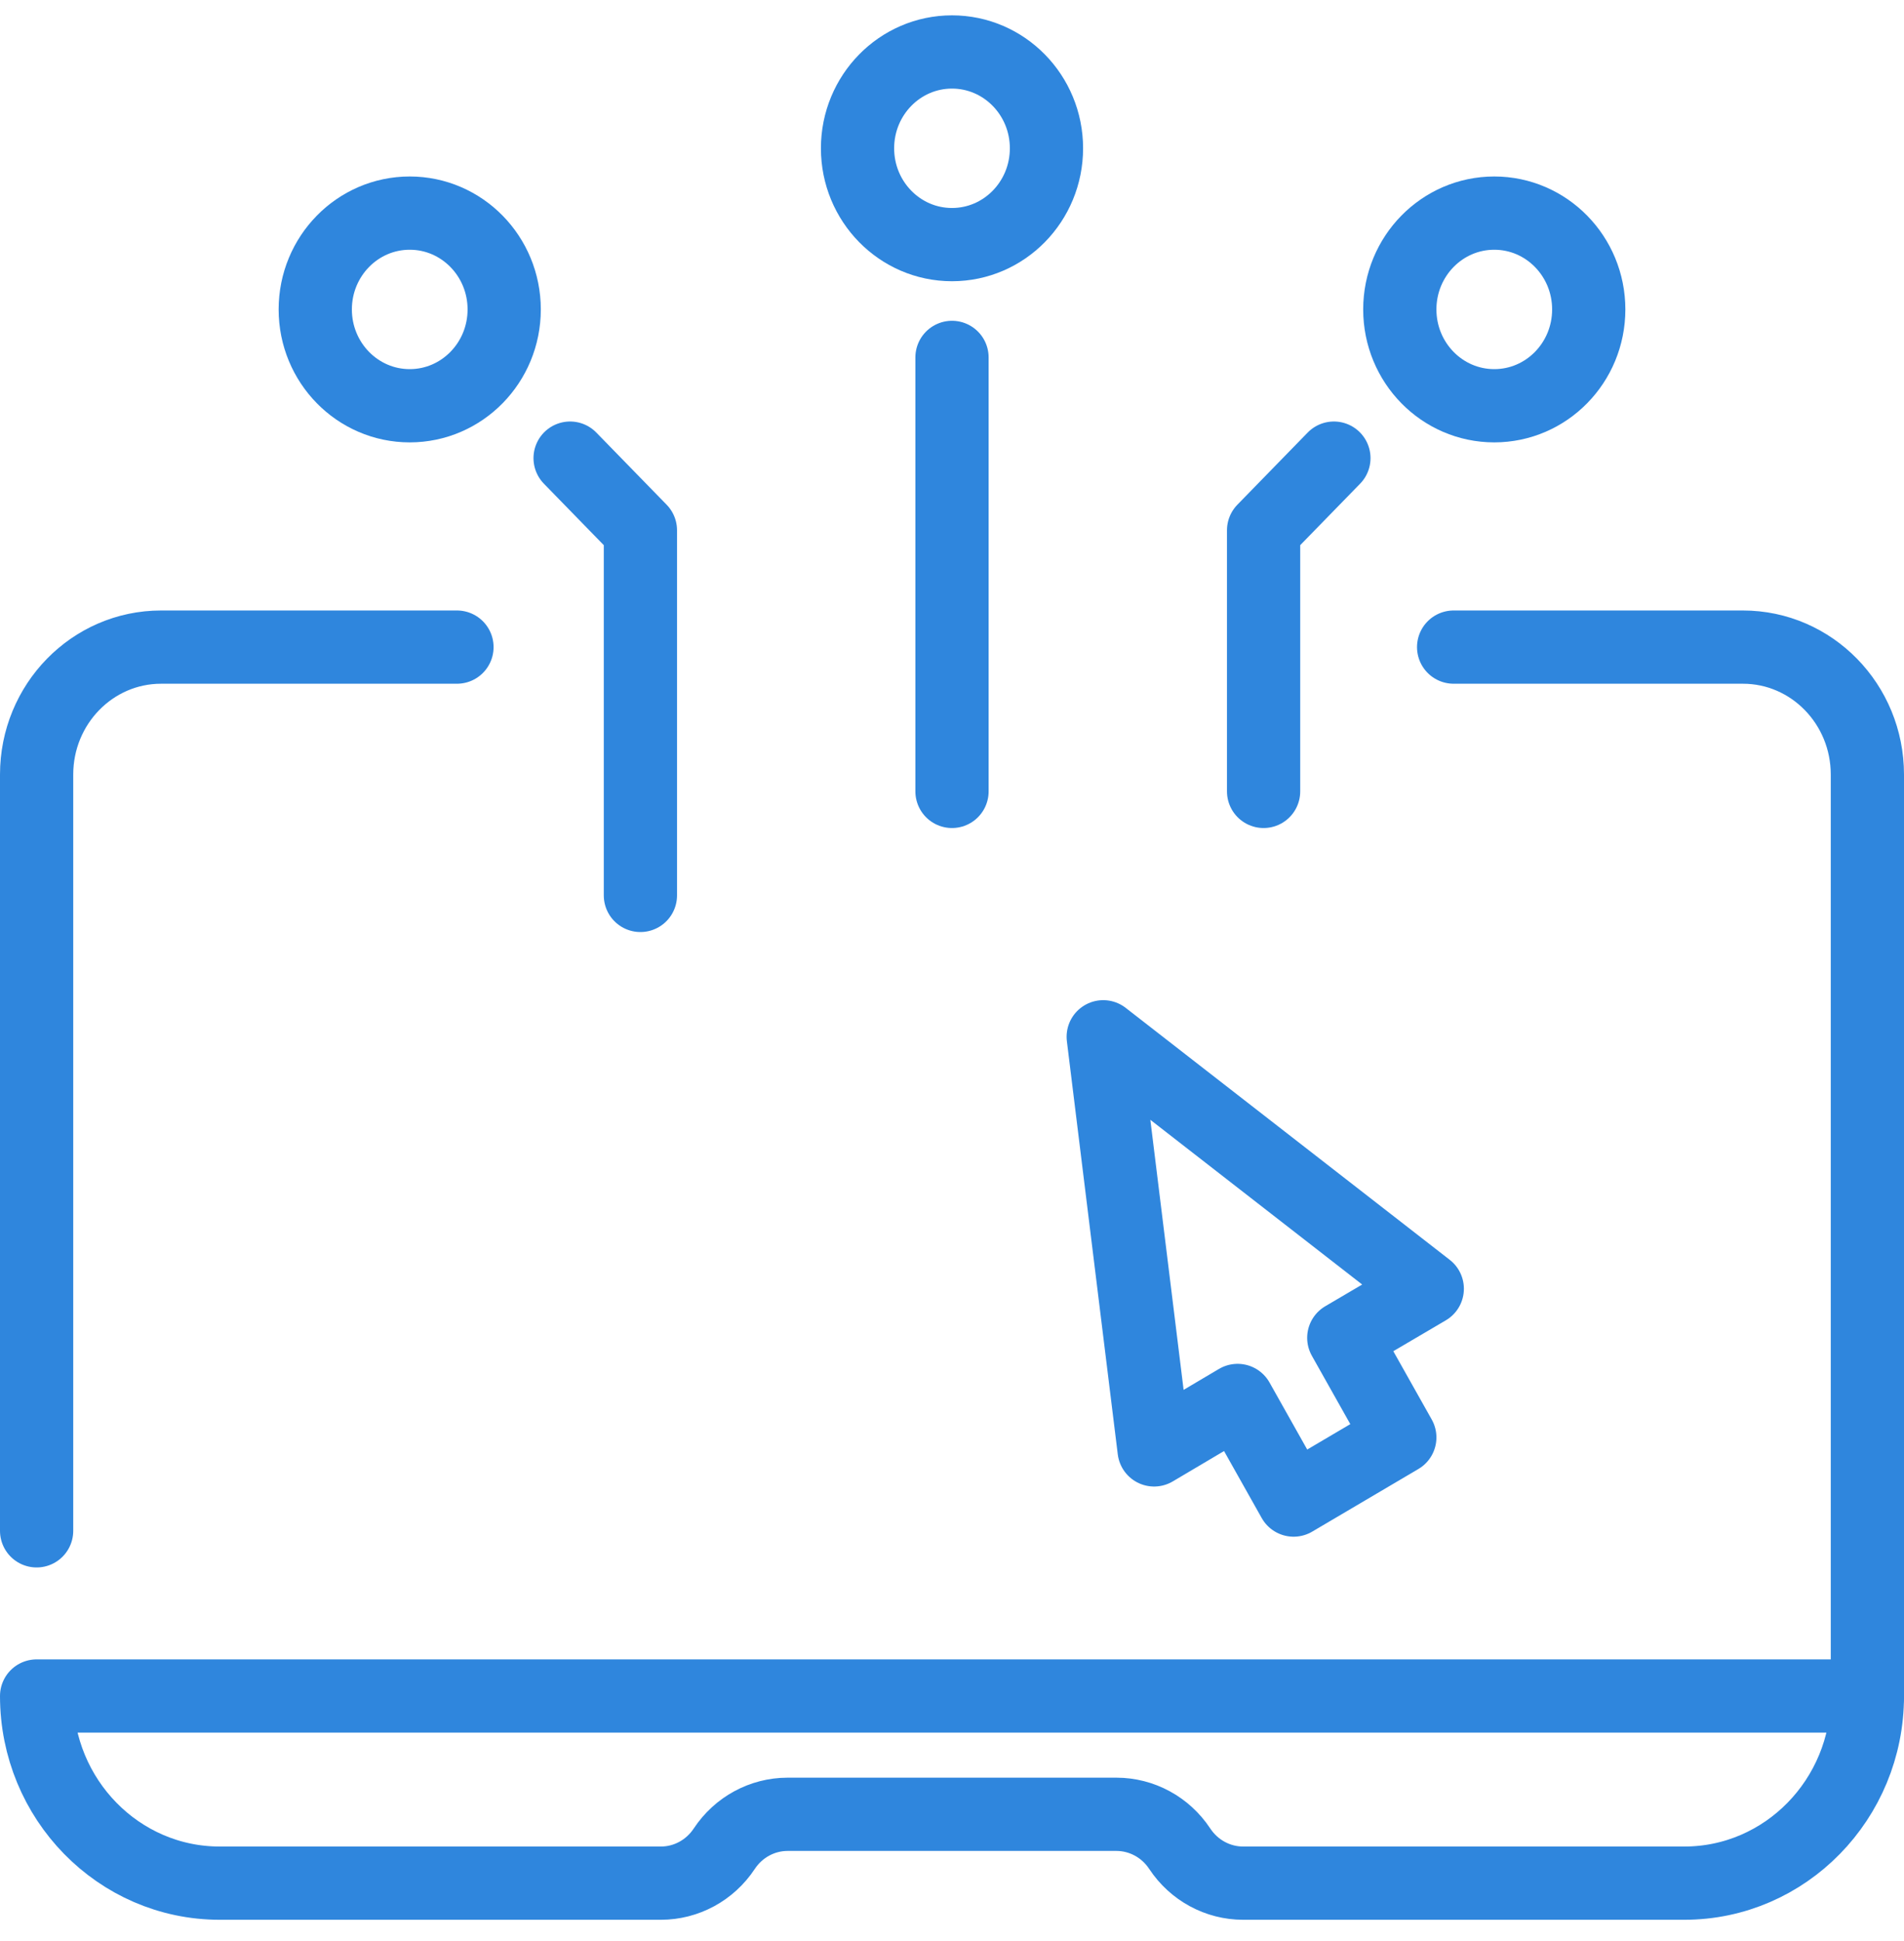
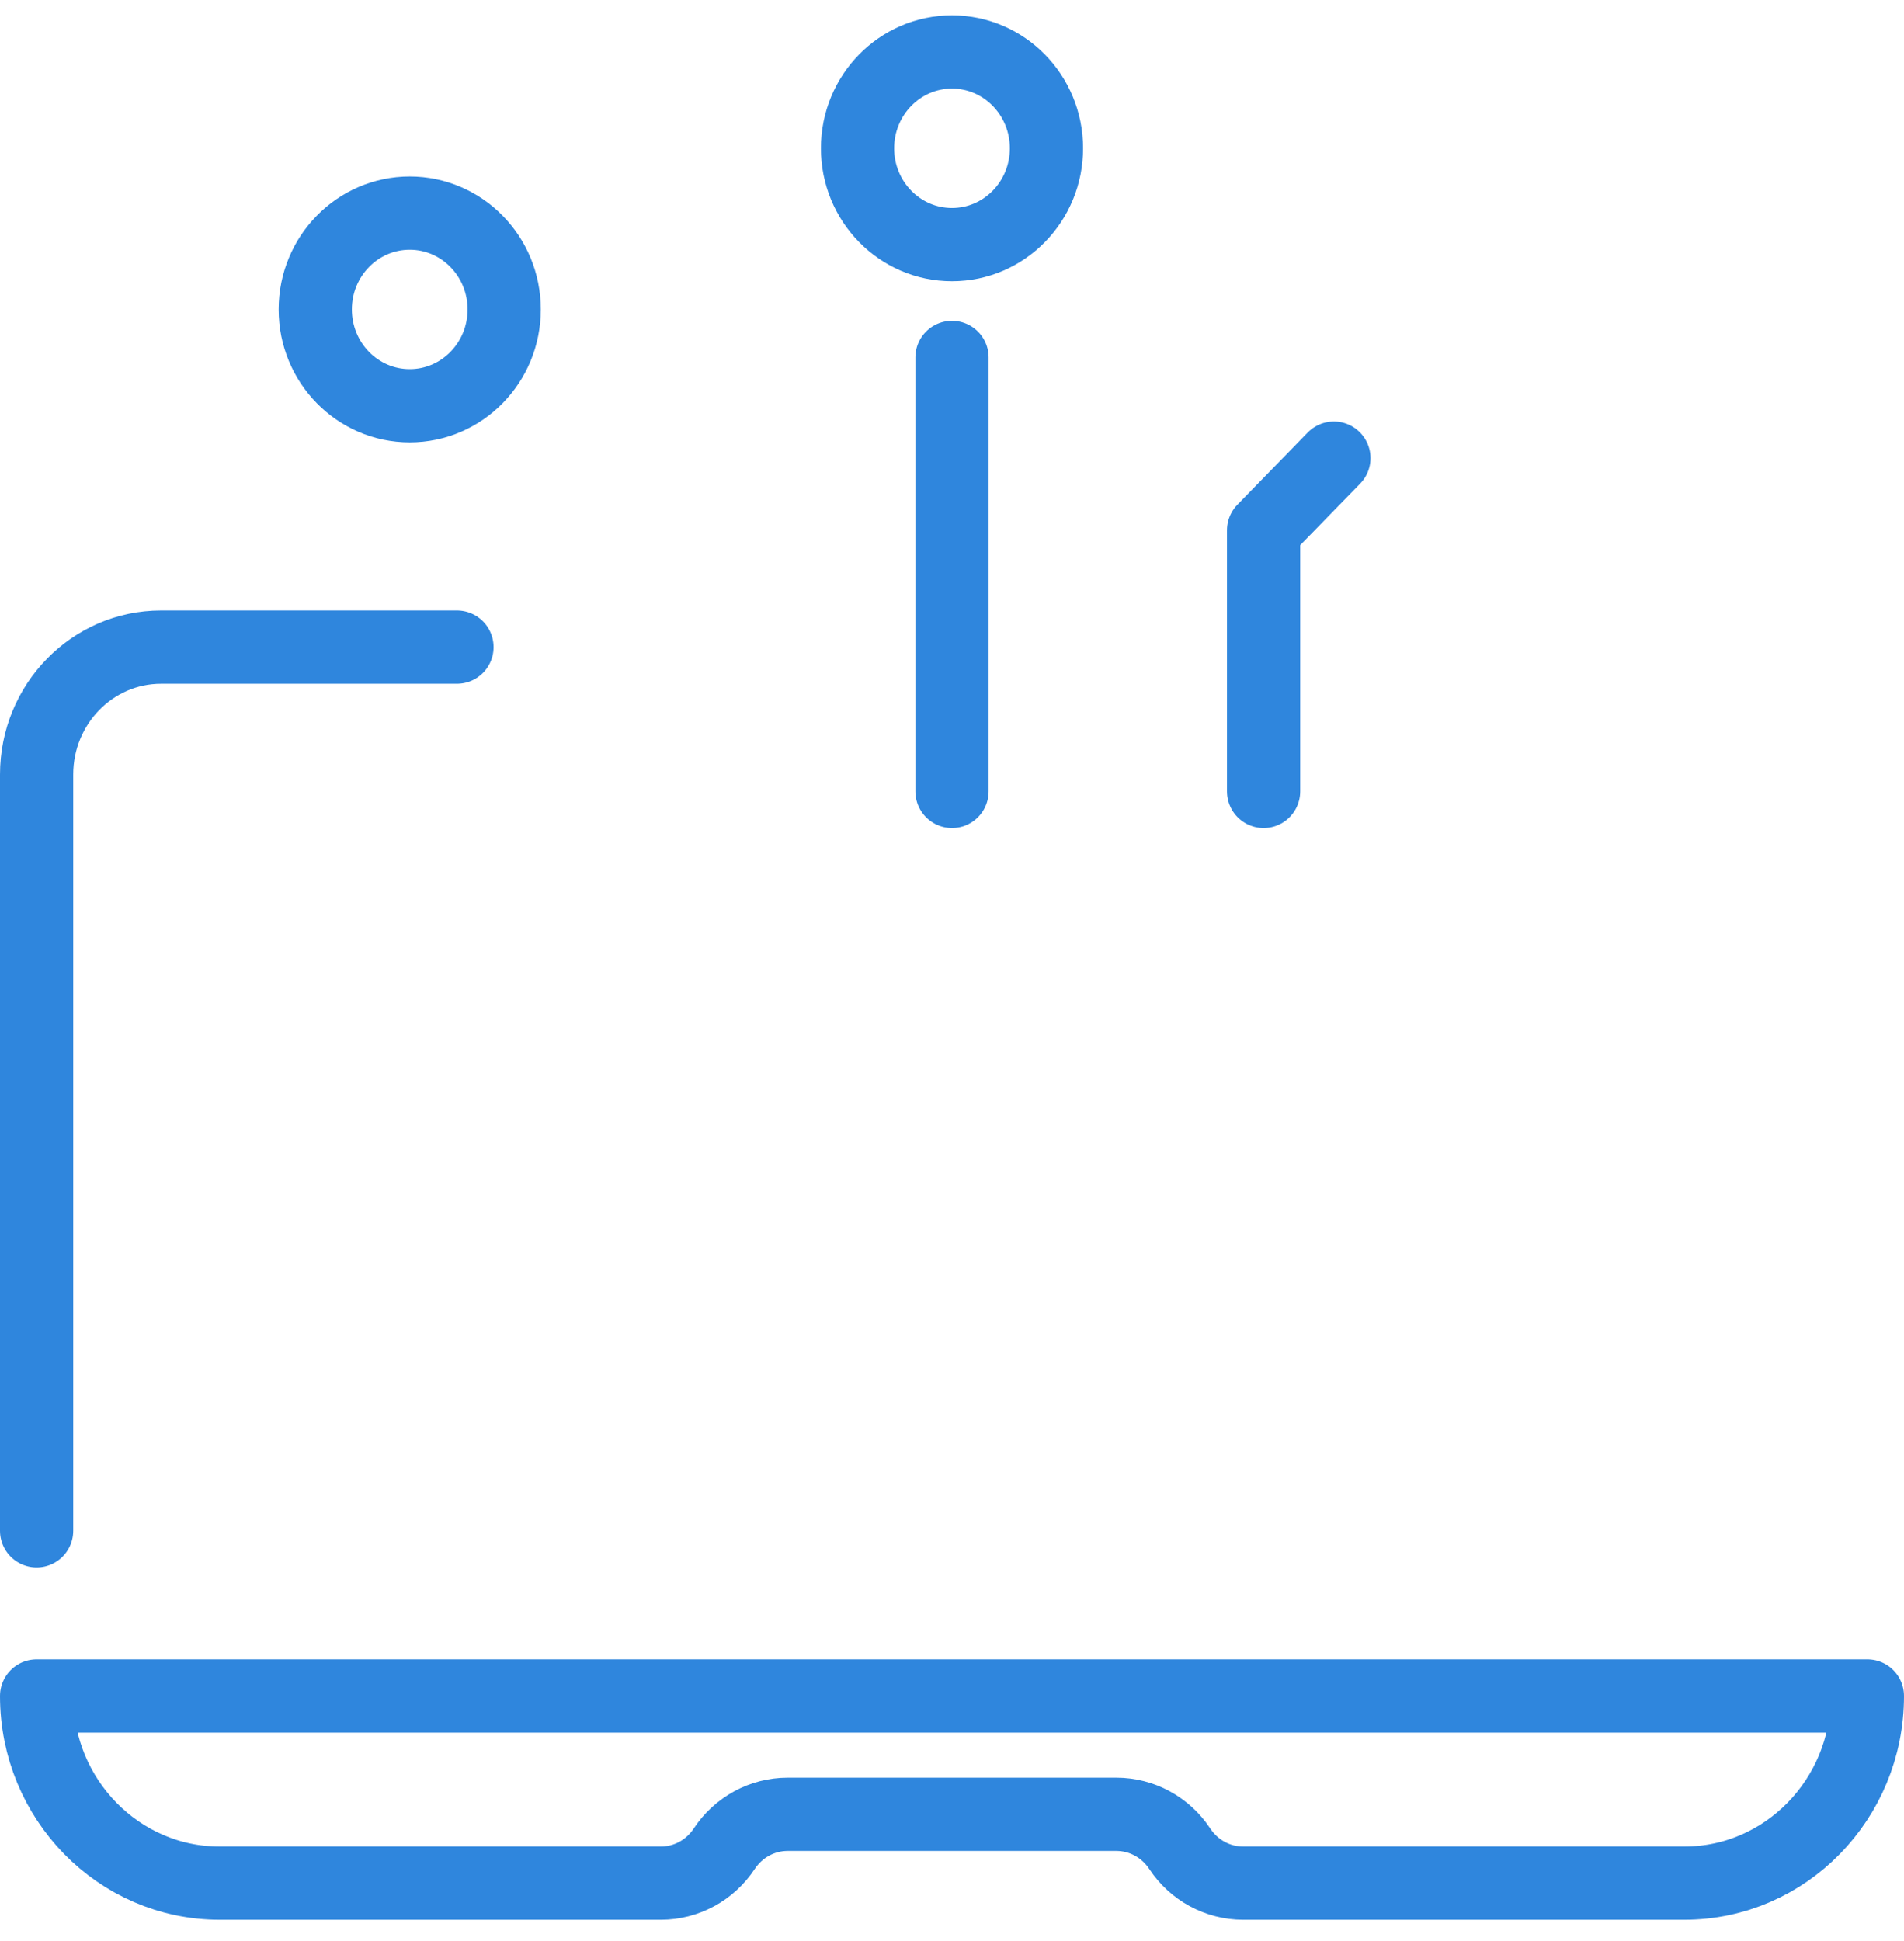
<svg xmlns="http://www.w3.org/2000/svg" width="52" height="53" viewBox="0 0 52 53" fill="none">
  <path d="M11.19 11.079C12.615 11.079 13.77 9.902 13.77 8.449C13.77 6.997 12.615 5.819 11.19 5.819C9.765 5.819 8.61 6.997 8.61 8.449C8.61 9.902 9.765 11.079 11.19 11.079Z" stroke="#2F86DD" stroke-width="2" stroke-linecap="round" stroke-linejoin="round" />
  <path d="M26 6.679C27.425 6.679 28.58 5.502 28.58 4.049C28.58 2.597 27.425 1.419 26 1.419C24.575 1.419 23.42 2.597 23.42 4.049C23.42 5.502 24.575 6.679 26 6.679Z" stroke="#2F86DD" stroke-width="2" stroke-linecap="round" stroke-linejoin="round" />
-   <path d="M40.81 11.079C42.235 11.079 43.39 9.902 43.39 8.449C43.39 6.997 42.235 5.819 40.81 5.819C39.385 5.819 38.23 6.997 38.23 8.449C38.23 9.902 39.385 11.079 40.81 11.079Z" stroke="#2F86DD" stroke-width="2" stroke-linecap="round" stroke-linejoin="round" />
  <path d="M26 9.759V21.609" stroke="#2F86DD" stroke-width="2" stroke-linecap="round" stroke-linejoin="round" />
-   <path d="M15.57 12.509L17.49 14.479V24.449" stroke="#2F86DD" stroke-width="2" stroke-linecap="round" stroke-linejoin="round" />
  <path d="M36.43 12.509L34.51 14.479V21.609" stroke="#2F86DD" stroke-width="2" stroke-linecap="round" stroke-linejoin="round" />
-   <path d="M35.33 40.959L33.8 38.239L31.52 39.589L30.13 28.309L38.98 35.189L36.7 36.529L38.23 39.249L35.33 40.959Z" stroke="#2F86DD" stroke-width="2" stroke-linecap="round" stroke-linejoin="round" />
  <path d="M12.48 17.669H4.4C2.52 17.669 1 19.229 1 21.149V41.799" stroke="#2F86DD" stroke-width="2" stroke-linecap="round" stroke-linejoin="round" />
-   <path d="M51 46.309V21.149C51 19.229 49.48 17.669 47.6 17.669H39.7" stroke="#2F86DD" stroke-width="2" stroke-linecap="round" stroke-linejoin="round" />
  <path d="M51 46.309C51 49.129 48.76 51.419 46 51.419H33.95C33.26 51.419 32.61 51.069 32.22 50.479C31.83 49.889 31.18 49.539 30.49 49.539H21.51C20.82 49.539 20.17 49.889 19.78 50.479C19.39 51.069 18.74 51.419 18.05 51.419H6C3.24 51.419 1 49.129 1 46.309H51Z" stroke="#2F86DD" stroke-width="2" stroke-linecap="round" stroke-linejoin="round" />
</svg>